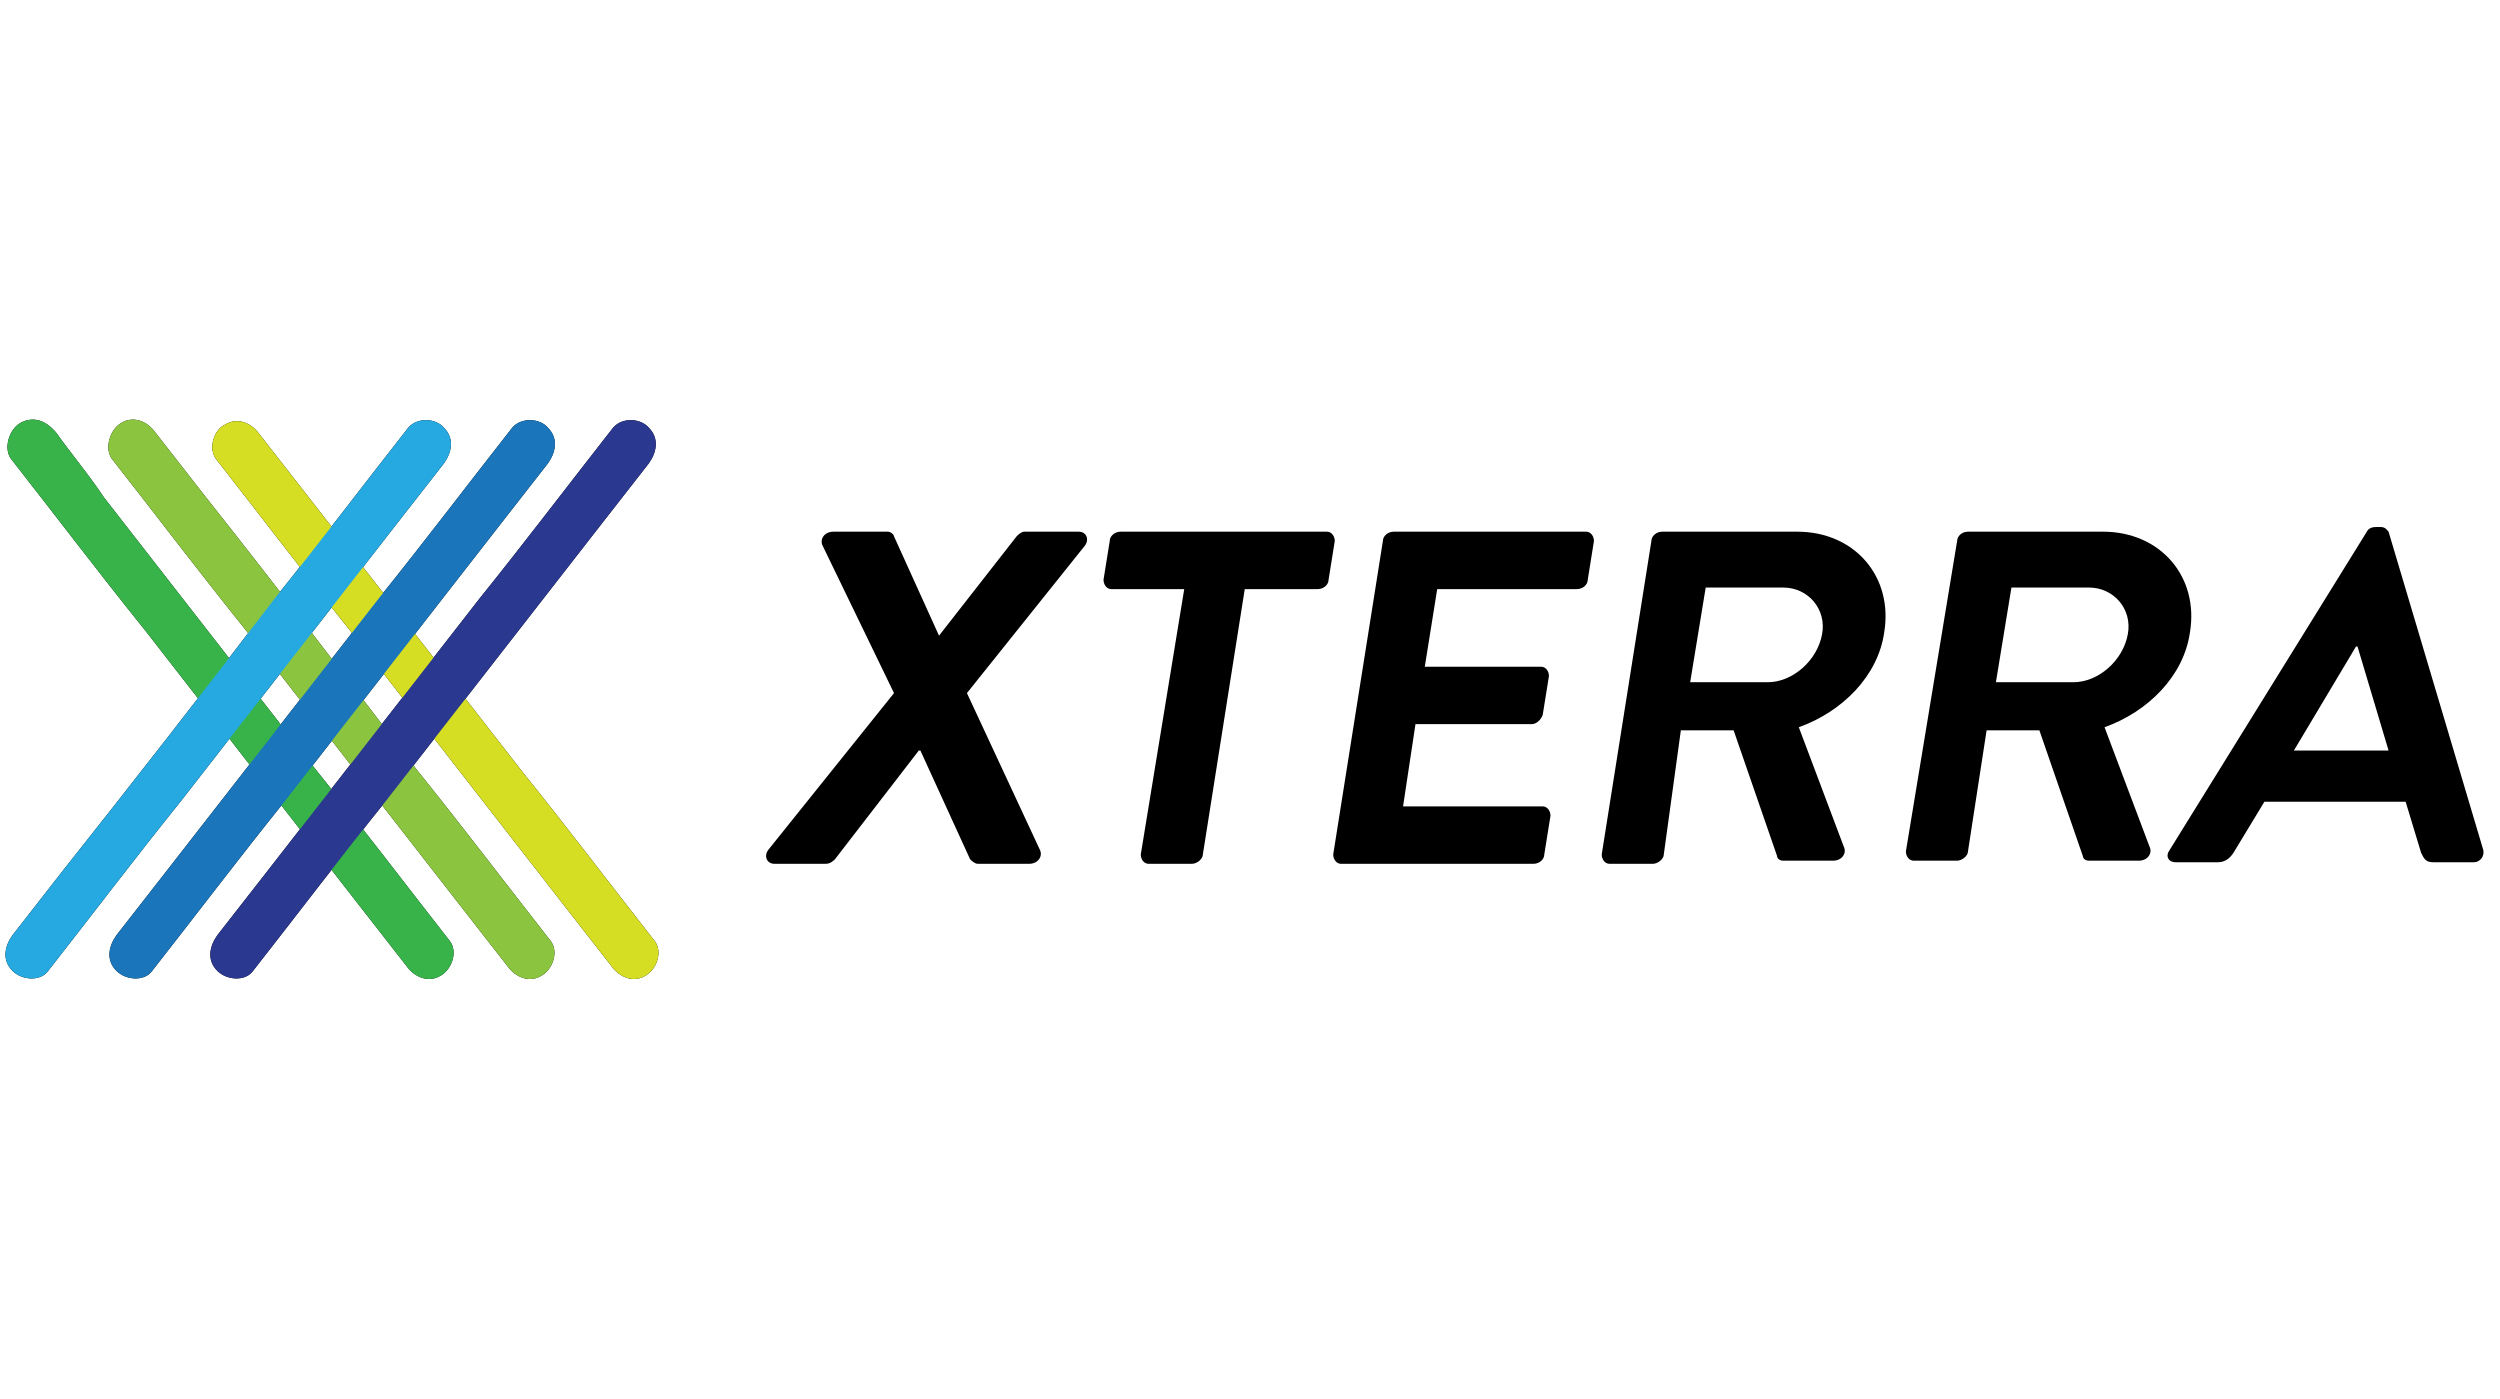
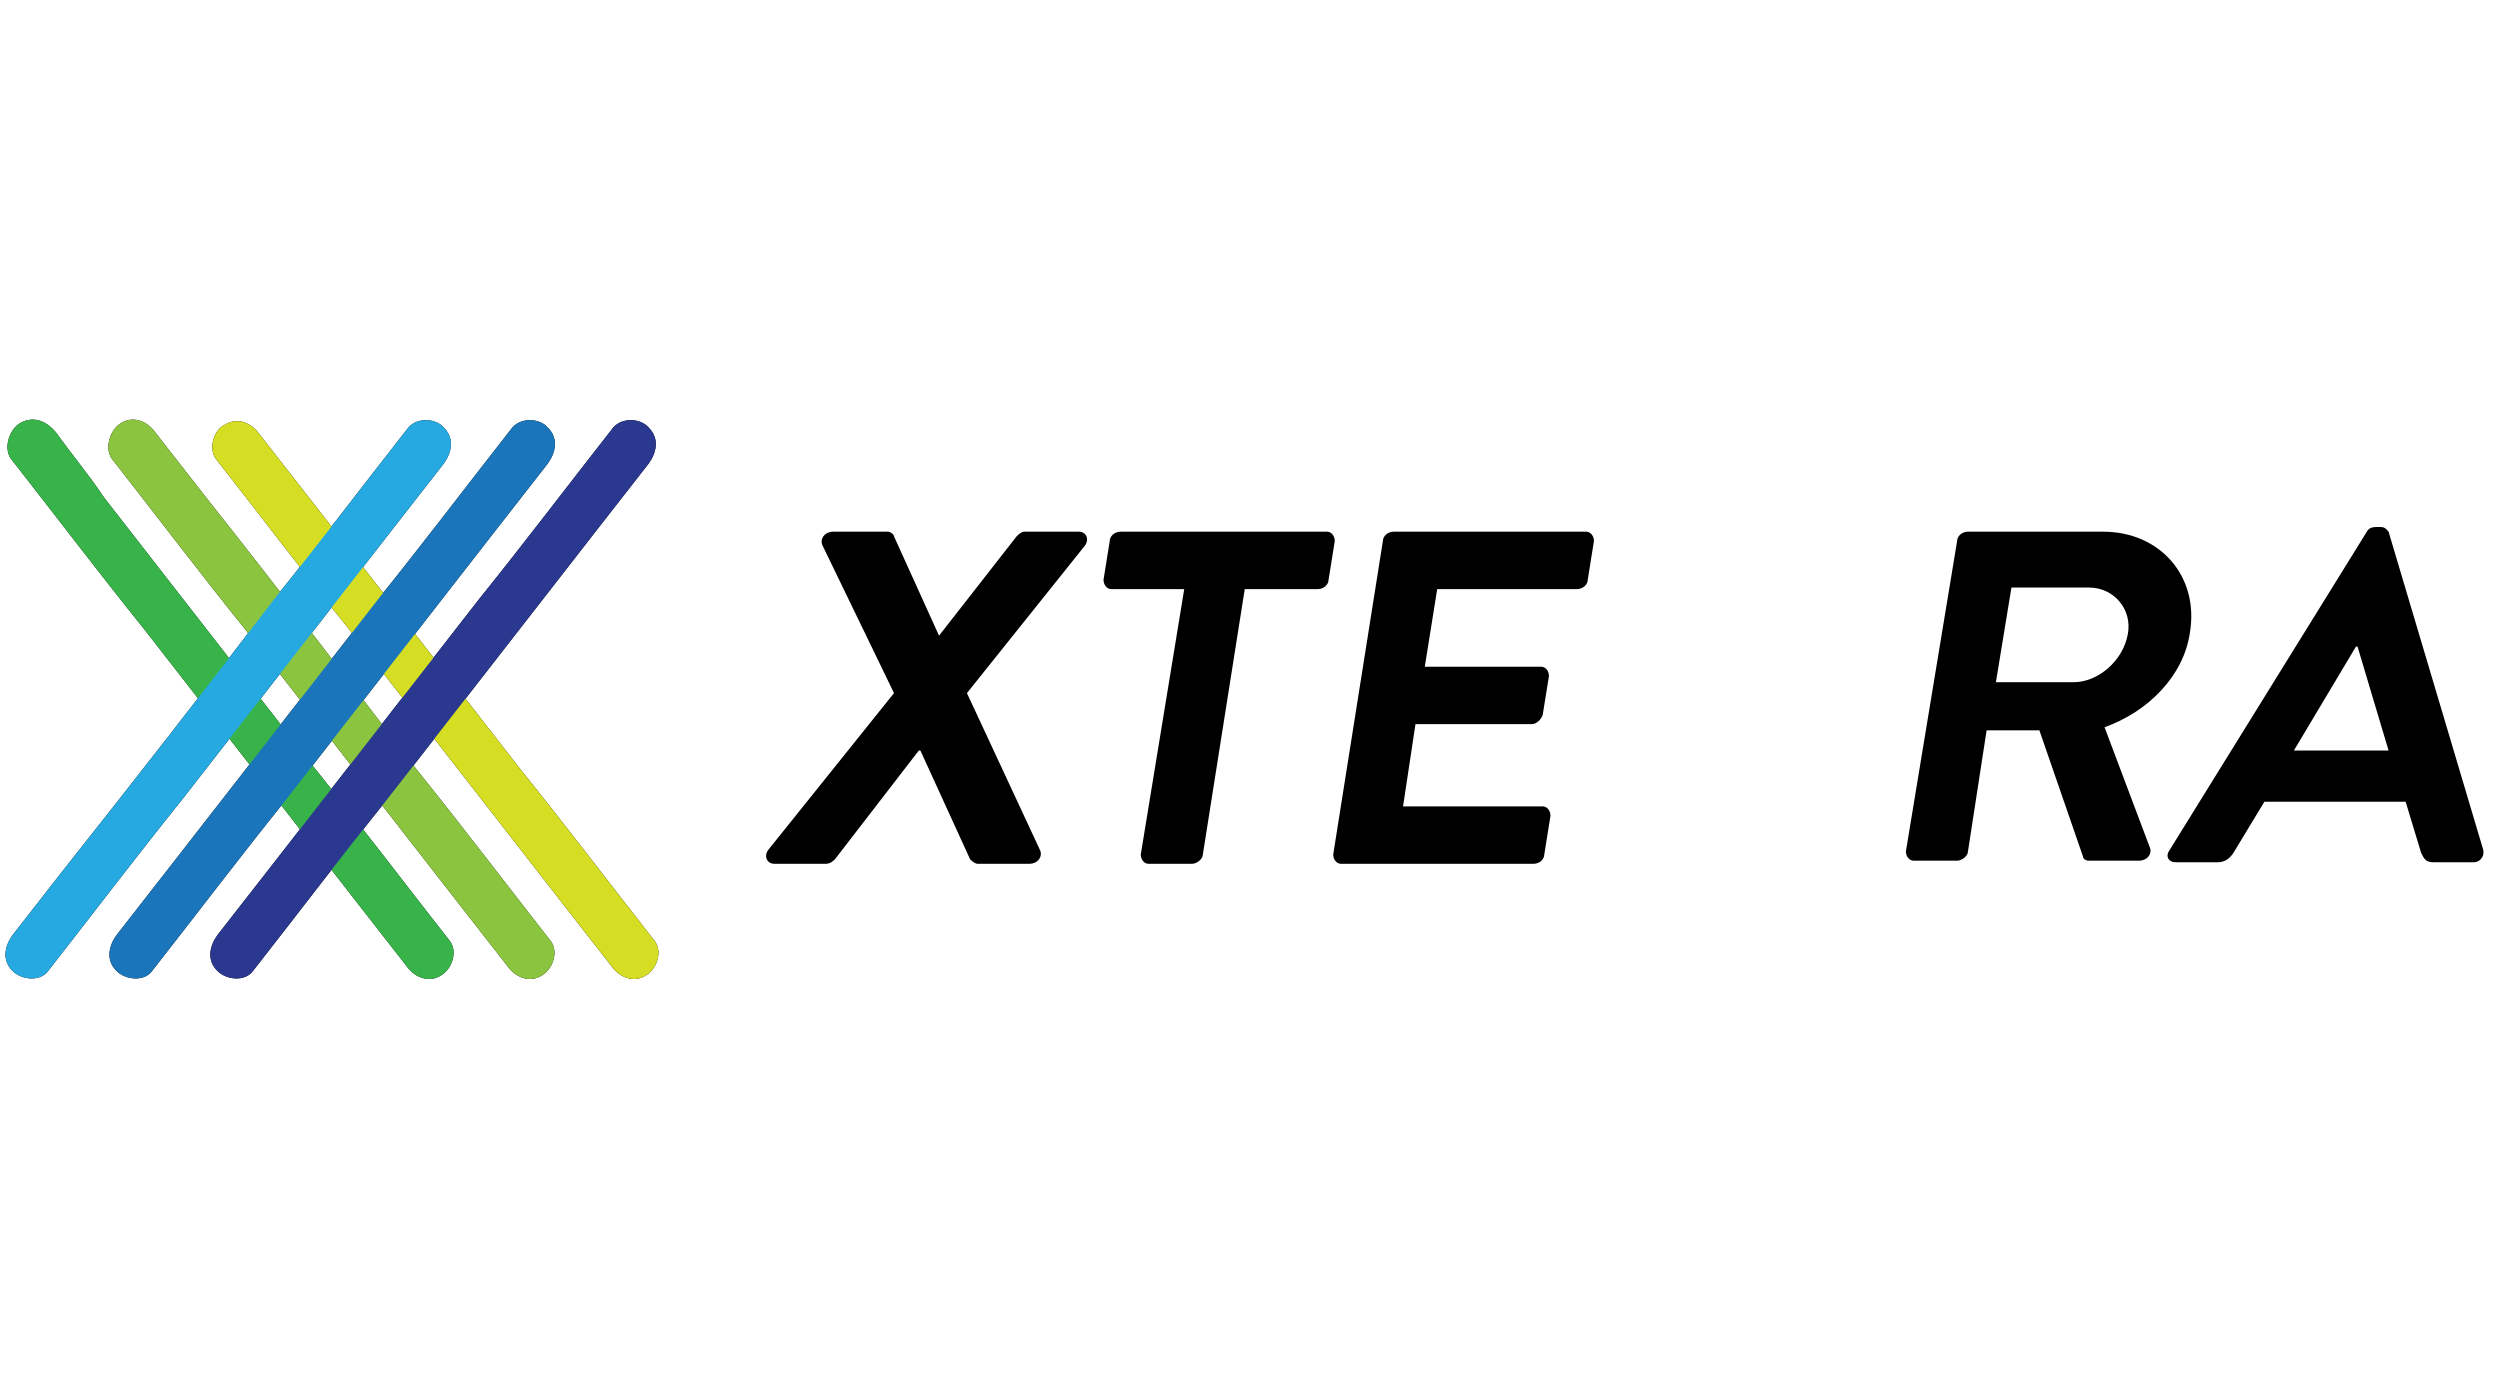
<svg xmlns="http://www.w3.org/2000/svg" width="143" height="80" viewBox="0 0 143 80" fill="none">
  <path d="M0.625 26.24C3.2 29.525 5.685 32.809 8.26 36.005C12.343 41.243 16.338 46.392 20.422 51.629C21.398 52.872 22.286 54.026 23.262 55.269C23.706 55.89 24.505 56.245 25.215 55.802C25.837 55.447 26.192 54.47 25.748 53.849C23.174 50.564 20.688 47.279 18.113 44.084C14.03 38.846 10.035 33.697 5.951 28.459C5.064 27.128 4.087 25.974 3.2 24.731C2.667 24.11 1.957 23.755 1.158 24.198C0.536 24.553 0.181 25.619 0.625 26.24Z" fill="black" />
  <path d="M6.395 26.24C8.97 29.525 11.455 32.809 14.03 36.005C18.113 41.243 22.108 46.392 26.192 51.629C27.168 52.872 28.056 54.026 29.032 55.269C29.476 55.89 30.275 56.245 30.985 55.802C31.607 55.447 31.962 54.47 31.518 53.849C28.944 50.564 26.458 47.279 23.884 44.084C19.8 38.757 15.805 33.52 11.722 28.371C10.745 27.128 9.857 25.974 8.881 24.731C8.437 24.11 7.638 23.755 6.928 24.198C6.306 24.553 5.951 25.619 6.395 26.24Z" fill="black" />
  <path d="M12.343 26.24C14.917 29.525 17.403 32.809 19.977 36.005C24.061 41.243 28.056 46.392 32.139 51.629C33.116 52.872 34.004 54.026 34.98 55.269C35.424 55.89 36.223 56.245 36.933 55.802C37.554 55.447 37.91 54.47 37.466 53.849C34.891 50.564 32.406 47.279 29.831 44.084C25.748 38.846 21.753 33.697 17.669 28.459C16.693 27.217 15.805 26.062 14.829 24.82C14.385 24.198 13.586 23.843 12.876 24.287C12.254 24.553 11.899 25.619 12.343 26.24Z" fill="black" />
  <path d="M35.069 24.465C32.495 27.749 30.009 31.034 27.435 34.23C23.351 39.467 19.356 44.616 15.273 49.854C14.296 51.097 13.409 52.251 12.432 53.494C11.988 54.115 11.811 54.914 12.432 55.535C12.965 56.068 14.03 56.157 14.474 55.535C17.048 52.251 19.534 48.966 22.108 45.77C26.192 40.533 30.187 35.384 34.27 30.146C35.247 28.903 36.135 27.749 37.111 26.506C37.555 25.885 37.732 25.086 37.111 24.465C36.667 23.932 35.602 23.843 35.069 24.465Z" fill="black" />
  <path d="M29.299 24.465C26.724 27.749 24.239 31.034 21.664 34.23C17.581 39.467 13.586 44.616 9.502 49.854C8.526 51.097 7.638 52.251 6.661 53.494C6.218 54.115 6.04 54.914 6.661 55.535C7.194 56.068 8.259 56.157 8.703 55.535C11.278 52.251 13.763 48.966 16.338 45.77C20.421 40.533 24.416 35.384 28.5 30.146C29.476 28.903 30.364 27.749 31.34 26.506C31.784 25.885 31.962 25.086 31.34 24.465C30.897 23.932 29.831 23.843 29.299 24.465Z" fill="black" />
  <path d="M23.351 24.465C20.776 27.749 18.291 31.034 15.716 34.23C11.722 39.467 7.638 44.705 3.554 49.854C2.578 51.097 1.69 52.251 0.714 53.494C0.27 54.115 0.092 54.914 0.714 55.535C1.246 56.068 2.312 56.157 2.756 55.535C5.33 52.251 7.816 48.966 10.39 45.77C14.474 40.533 18.468 35.384 22.552 30.146C23.529 28.903 24.416 27.749 25.393 26.506C25.837 25.885 26.014 25.086 25.393 24.465C24.949 23.932 23.884 23.843 23.351 24.465Z" fill="black" />
  <path d="M0.625 26.24C3.2 29.525 5.685 32.809 8.26 36.005C12.343 41.243 16.338 46.392 20.422 51.629C21.398 52.872 22.286 54.026 23.262 55.269C23.706 55.89 24.505 56.245 25.215 55.802C25.837 55.447 26.192 54.47 25.748 53.849C23.174 50.564 20.688 47.279 18.113 44.084C14.03 38.846 10.035 33.697 5.951 28.459C5.064 27.128 4.087 25.974 3.2 24.731C2.667 24.11 1.957 23.755 1.158 24.198C0.536 24.553 0.181 25.619 0.625 26.24Z" fill="#37B34A" />
  <path d="M6.395 26.24C8.97 29.525 11.455 32.809 14.03 36.005C18.113 41.243 22.108 46.392 26.192 51.629C27.168 52.872 28.056 54.026 29.032 55.269C29.476 55.89 30.275 56.245 30.985 55.802C31.607 55.447 31.962 54.47 31.518 53.849C28.944 50.564 26.458 47.279 23.884 44.084C19.8 38.757 15.805 33.52 11.722 28.371C10.745 27.128 9.857 25.974 8.881 24.731C8.437 24.11 7.638 23.755 6.928 24.198C6.306 24.553 5.951 25.619 6.395 26.24Z" fill="#8BC53F" />
  <path d="M12.343 26.24C14.917 29.525 17.403 32.809 19.977 36.005C24.061 41.243 28.056 46.392 32.139 51.629C33.116 52.872 34.004 54.026 34.98 55.269C35.424 55.89 36.223 56.245 36.933 55.802C37.554 55.447 37.91 54.47 37.466 53.849C34.891 50.564 32.406 47.279 29.831 44.084C25.748 38.846 21.753 33.697 17.669 28.459C16.693 27.217 15.805 26.062 14.829 24.82C14.385 24.198 13.586 23.843 12.876 24.287C12.254 24.553 11.899 25.619 12.343 26.24Z" fill="#D6DE23" />
  <path d="M35.069 24.465C32.495 27.749 30.009 31.034 27.435 34.23C23.351 39.467 19.356 44.616 15.273 49.854C14.296 51.097 13.409 52.251 12.432 53.494C11.988 54.115 11.811 54.914 12.432 55.535C12.965 56.068 14.03 56.157 14.474 55.535C17.048 52.251 19.534 48.966 22.108 45.77C26.192 40.533 30.187 35.384 34.27 30.146C35.247 28.903 36.135 27.749 37.111 26.506C37.555 25.885 37.732 25.086 37.111 24.465C36.667 23.932 35.602 23.843 35.069 24.465Z" fill="#2B388F" />
  <path d="M29.299 24.465C26.724 27.749 24.239 31.034 21.664 34.23C17.581 39.467 13.586 44.616 9.502 49.854C8.526 51.097 7.638 52.251 6.661 53.494C6.218 54.115 6.04 54.914 6.661 55.535C7.194 56.068 8.259 56.157 8.703 55.535C11.278 52.251 13.763 48.966 16.338 45.77C20.421 40.533 24.416 35.384 28.5 30.146C29.476 28.903 30.364 27.749 31.34 26.506C31.784 25.885 31.962 25.086 31.34 24.465C30.897 23.932 29.831 23.843 29.299 24.465Z" fill="#1B75BB" />
  <path d="M23.351 24.465C20.776 27.749 18.291 31.034 15.716 34.23C11.722 39.467 7.638 44.705 3.554 49.854C2.578 51.097 1.69 52.251 0.714 53.494C0.27 54.115 0.092 54.914 0.714 55.535C1.246 56.068 2.312 56.157 2.756 55.535C5.33 52.251 7.816 48.966 10.39 45.77C14.474 40.533 18.468 35.384 22.552 30.146C23.529 28.903 24.416 27.749 25.393 26.506C25.837 25.885 26.014 25.086 25.393 24.465C24.949 23.932 23.884 23.843 23.351 24.465Z" fill="#26A9E0" />
  <path d="M51.137 39.645L47.053 31.211C46.876 30.856 47.142 30.412 47.675 30.412H50.782C50.959 30.412 51.137 30.59 51.137 30.679L53.712 36.36L58.15 30.679C58.239 30.59 58.416 30.412 58.594 30.412H61.701C62.145 30.412 62.322 30.856 62.056 31.211L55.309 39.645L59.482 48.611C59.659 48.966 59.393 49.41 58.86 49.41H55.931C55.753 49.41 55.576 49.232 55.487 49.144L52.646 42.929H52.557L47.764 49.144C47.675 49.232 47.497 49.41 47.231 49.41H44.301C43.858 49.41 43.68 48.966 43.946 48.611L51.137 39.645Z" fill="black" />
  <path d="M67.738 33.697H63.565C63.299 33.697 63.121 33.431 63.121 33.164L63.477 30.945C63.477 30.679 63.743 30.412 64.098 30.412H75.905C76.171 30.412 76.349 30.679 76.349 30.945L75.994 33.164C75.994 33.431 75.727 33.697 75.372 33.697H71.2L68.803 48.877C68.803 49.144 68.448 49.41 68.182 49.41H65.696C65.43 49.41 65.252 49.144 65.252 48.877L67.738 33.697Z" fill="black" />
  <path d="M79.101 30.945C79.101 30.679 79.367 30.412 79.722 30.412H90.73C90.996 30.412 91.174 30.679 91.174 30.945L90.819 33.164C90.819 33.431 90.552 33.697 90.197 33.697H82.208L81.498 38.136H88.156C88.422 38.136 88.6 38.402 88.6 38.668L88.244 40.888C88.156 41.154 87.889 41.42 87.623 41.42H80.965L80.255 46.125H88.244C88.511 46.125 88.688 46.392 88.688 46.658L88.333 48.877C88.333 49.144 88.067 49.41 87.712 49.41H76.704C76.438 49.41 76.26 49.144 76.26 48.877L79.101 30.945Z" fill="black" />
-   <path d="M94.459 30.945C94.459 30.679 94.725 30.412 95.08 30.412H102.803C106.088 30.412 108.307 32.987 107.775 36.183C107.419 38.668 105.378 40.71 102.892 41.598L105.466 48.433C105.644 48.788 105.378 49.232 104.845 49.232H102.004C101.738 49.232 101.649 49.055 101.649 48.966L99.163 41.775H96.145L95.169 48.877C95.169 49.144 94.814 49.41 94.547 49.41H92.062C91.795 49.41 91.618 49.144 91.618 48.877L94.459 30.945ZM101.117 39.023C102.537 39.023 103.957 37.781 104.224 36.271C104.49 34.851 103.425 33.608 102.004 33.608H97.566L96.678 39.023H101.117Z" fill="black" />
  <path d="M111.947 30.945C111.947 30.679 112.213 30.412 112.568 30.412H120.292C123.576 30.412 125.796 32.987 125.263 36.183C124.908 38.668 122.866 40.71 120.38 41.598L122.955 48.433C123.132 48.788 122.866 49.232 122.333 49.232H119.493C119.226 49.232 119.138 49.055 119.138 48.966L116.652 41.775H113.634L112.568 48.7C112.568 48.966 112.213 49.232 111.947 49.232H109.461C109.195 49.232 109.017 48.966 109.017 48.7L111.947 30.945ZM118.605 39.023C120.025 39.023 121.446 37.781 121.712 36.271C121.978 34.851 120.913 33.608 119.493 33.608H115.054L114.166 39.023H118.605Z" fill="black" />
  <path d="M124.109 48.611L135.383 30.412C135.472 30.235 135.649 30.146 135.916 30.146H136.182C136.448 30.146 136.537 30.323 136.626 30.412L142.041 48.611C142.13 48.966 141.864 49.321 141.508 49.321H139.2C138.756 49.321 138.668 49.144 138.49 48.788L137.602 45.859H129.524L127.749 48.788C127.571 49.055 127.305 49.321 126.861 49.321H124.464C124.02 49.321 123.843 48.966 124.109 48.611ZM136.626 42.929L134.85 36.982H134.762L131.211 42.929H136.626Z" fill="black" />
</svg>